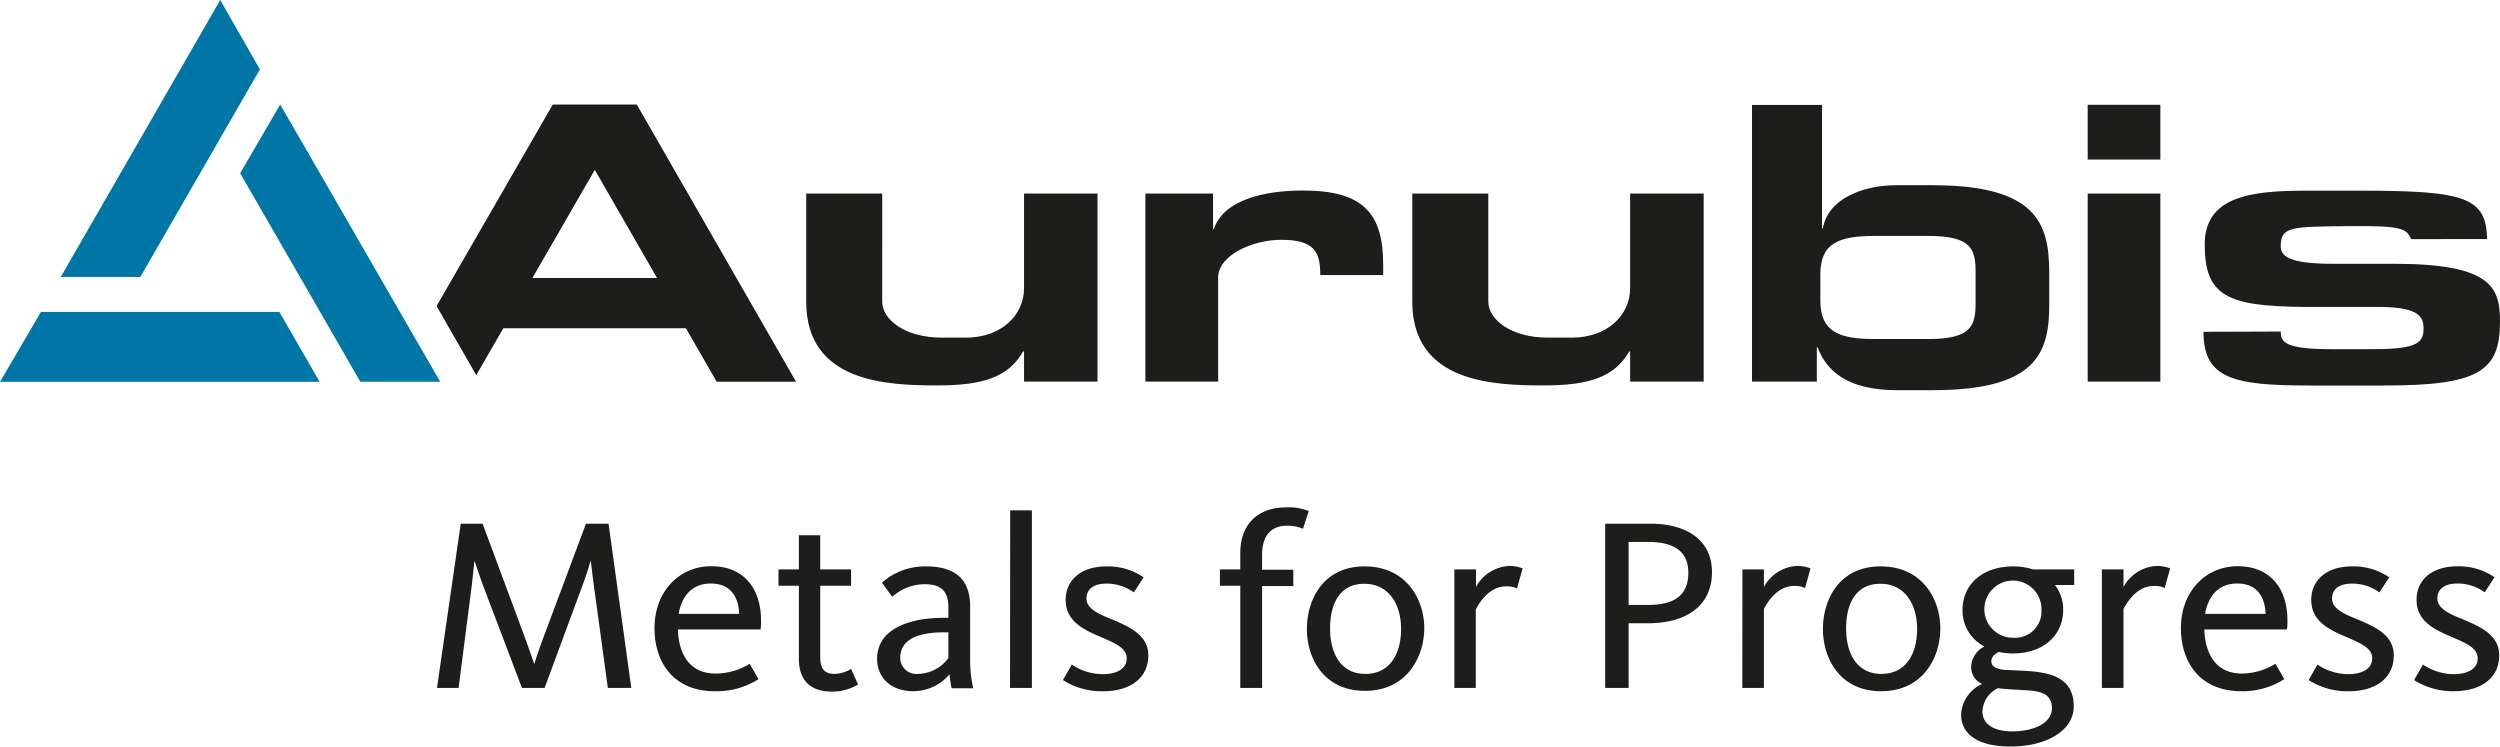
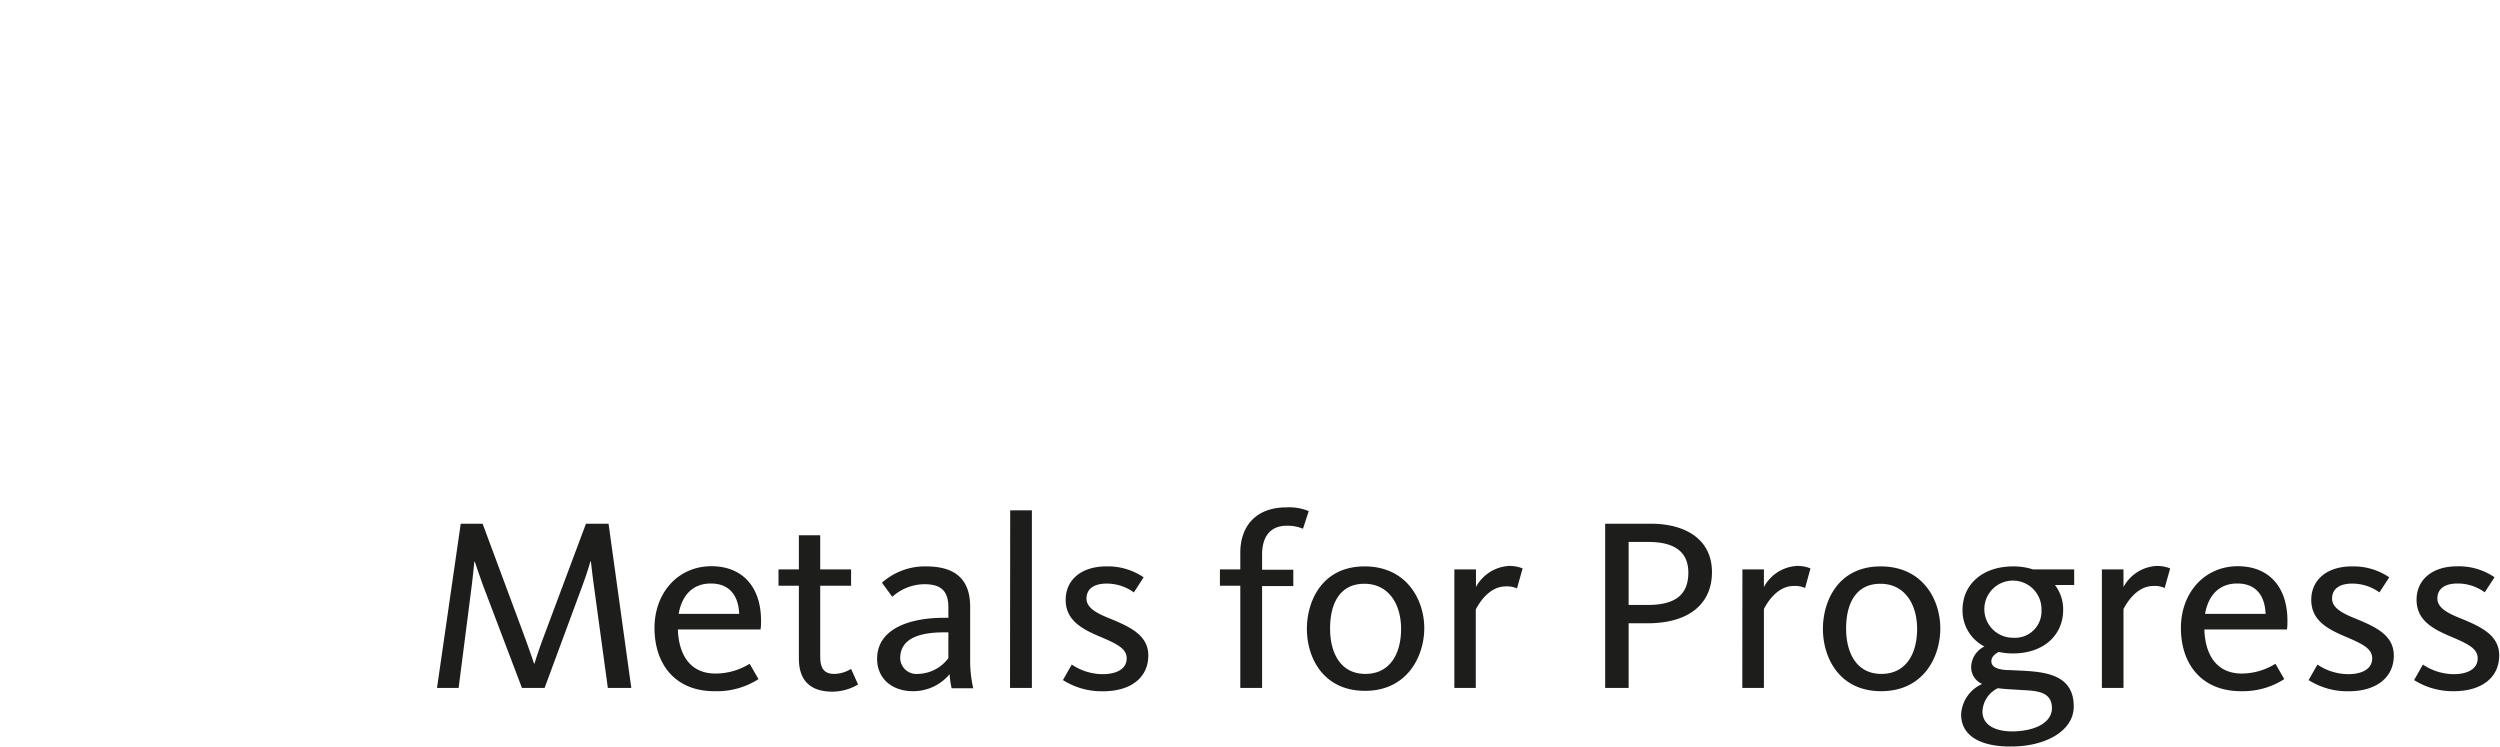
<svg xmlns="http://www.w3.org/2000/svg" id="Ebene_1" data-name="Ebene 1" viewBox="0 0 283.46 84.68">
  <defs>
    <style>.cls-1{fill:#1d1d1b}.cls-2{fill:#0076a7}</style>
  </defs>
  <path class="cls-1" d="M52.24 59.38h2.48l4.63 12.46c.56 1.52.88 2.44 1.2 3.39h.06c.26-.89.61-1.9 1.17-3.39l4.66-12.46H69L71.58 78h-2.66l-1.6-11.71c-.18-1.35-.26-2.11-.32-2.64h-.06c-.17.62-.41 1.4-.85 2.61L61.75 78h-2.57l-4.44-11.7c-.43-1.21-.7-2-.9-2.61h-.06c-.06.65-.14 1.43-.29 2.69L52 78h-2.45ZM74.21 71.2c0-4 2.68-7 6.45-7 3.56 0 5.63 2.39 5.63 6.17 0 .33 0 .67-.06 1h-9.37c.09 2.69 1.26 5 4.26 5A7.38 7.38 0 0 0 85 75.26L86 77a8.71 8.71 0 0 1-5 1.37c-4.49 0-6.79-3.11-6.79-7.17Zm9.6-1.6c-.06-1.82-.91-3.44-3.21-3.44-2.13 0-3.3 1.43-3.65 3.44ZM90.58 74.67v-8.26h-2.31v-1.85h2.31v-3.87H93v3.87h3.5v1.85H93v8c0 1.34.41 2 1.61 2a3.74 3.74 0 0 0 1.89-.57l.79 1.77a5.73 5.73 0 0 1-3.06.81c-2.51-.05-3.65-1.42-3.65-3.75ZM99.45 74.7c0-3.56 4-4.65 7.5-4.65h.58v-1.18c0-1.84-.81-2.63-2.71-2.63a5.49 5.49 0 0 0-3.65 1.43l-1.17-1.6a7.33 7.33 0 0 1 5-1.85c3.24 0 5 1.4 5 4.57v6a13.94 13.94 0 0 0 .35 3.25h-2.45a10.11 10.11 0 0 1-.23-1.6 5.37 5.37 0 0 1-4.14 1.93c-2.39 0-4.08-1.43-4.08-3.67Zm8.08-.08V71.7H107c-2.86 0-4.93.76-4.93 2.92a1.83 1.83 0 0 0 2 1.79 4.4 4.4 0 0 0 3.46-1.79ZM114.54 57.86H117V78h-2.48ZM120.52 77.11l1-1.76a6.34 6.34 0 0 0 3.48 1.09c1.7 0 2.75-.65 2.75-1.79s-1.14-1.66-3.18-2.53-3.74-1.87-3.74-4.11 1.75-3.79 4.61-3.79a7.18 7.18 0 0 1 4.23 1.24l-1.11 1.71a5.2 5.2 0 0 0-3.09-1c-1.49 0-2.28.64-2.28 1.7s1.17 1.68 2.75 2.3c2.24.93 4.26 1.88 4.26 4.15 0 2.52-2 4.06-5.14 4.06a8.22 8.22 0 0 1-4.54-1.27ZM140.63 66.41h-2.31v-1.85h2.31v-1.88c0-3.13 1.89-5.15 5.19-5.15a5.92 5.92 0 0 1 2.57.42l-.65 2a4.59 4.59 0 0 0-1.83-.34c-1.81 0-2.81 1.15-2.81 3.28v1.71h3.54v1.85h-3.54V78h-2.47ZM148.18 71.31c0-3.19 1.75-7.09 6.54-7.09s6.77 3.81 6.77 7-1.93 7.11-6.71 7.11-6.6-3.8-6.6-7.02Zm10.68 0c0-2.8-1.4-5.12-4.17-5.12s-3.88 2.24-3.88 5.07 1.22 5.15 4 5.15 4.05-2.27 4.05-5.1ZM164.9 64.56h2.45v2a4.55 4.55 0 0 1 3.71-2.39 3.94 3.94 0 0 1 1.58.28l-.64 2.27a2.66 2.66 0 0 0-1.28-.23c-2 0-3.15 2.16-3.39 2.61V78h-2.43ZM182 59.38h5.17c4 0 6.94 1.82 6.94 5.49s-2.71 5.8-7.29 5.8h-2.16V78H182Zm4.85 9.21c3.23 0 4.58-1.26 4.58-3.67 0-2.07-1.23-3.47-4.5-3.47h-2.27v7.14ZM197.56 64.56H200v2a4.53 4.53 0 0 1 3.7-2.39 3.85 3.85 0 0 1 1.58.28l-.61 2.22a2.75 2.75 0 0 0-1.29-.23c-2 0-3.15 2.16-3.38 2.61V78h-2.45ZM206.69 71.31c0-3.19 1.75-7.09 6.54-7.09S220 68 220 71.26s-1.93 7.11-6.71 7.11-6.6-3.84-6.6-7.06Zm10.68 0c0-2.8-1.4-5.12-4.17-5.12s-3.88 2.24-3.88 5.07 1.22 5.15 4 5.15 4.05-2.27 4.05-5.1ZM222.36 81a4 4 0 0 1 2.39-3.45 2.06 2.06 0 0 1-1.25-2 2.68 2.68 0 0 1 1.5-2.25 4.56 4.56 0 0 1-2.48-4.15c0-2.85 2.22-4.93 5.75-4.93a7.21 7.21 0 0 1 2.24.34h4.67v1.77H233a4.53 4.53 0 0 1 .93 2.82c0 2.84-2.18 4.94-5.71 4.94a7.5 7.5 0 0 1-1.58-.17c-.58.28-.85.64-.85 1.06 0 .73.88 1 2.16 1 3 .17 7.18 0 7.18 4.12 0 2.8-3.24 4.54-7.06 4.54-3.26.04-5.71-1.06-5.71-3.64Zm10.3-.67c0-2-1.84-2-3.56-2.1-.87-.06-1.78-.09-2.57-.2a3.06 3.06 0 0 0-1.75 2.66c0 1.23 1 2.24 3.45 2.24 2.68-.05 4.43-1.08 4.43-2.65Zm-1.19-11.13a3.24 3.24 0 1 0-3.24 3.11 3 3 0 0 0 3.24-3.16ZM238.32 64.56h2.45v2a4.55 4.55 0 0 1 3.71-2.39 3.94 3.94 0 0 1 1.58.28l-.62 2.22a2.66 2.66 0 0 0-1.28-.23c-2 0-3.15 2.16-3.39 2.61V78h-2.45ZM247.28 71.2c0-4 2.69-7 6.45-7 3.56 0 5.63 2.39 5.63 6.17 0 .33 0 .67-.06 1h-9.36c.08 2.69 1.25 5 4.26 5a7.33 7.33 0 0 0 3.8-1.11l1 1.74a8.68 8.68 0 0 1-4.9 1.37c-4.51 0-6.82-3.11-6.82-7.17Zm9.6-1.6c-.06-1.82-.9-3.44-3.21-3.44-2.13 0-3.3 1.43-3.65 3.44ZM261.76 77.11l1-1.76a6.31 6.31 0 0 0 3.47 1.09c1.69 0 2.74-.65 2.74-1.79s-1.14-1.66-3.18-2.53-3.73-1.87-3.73-4.11 1.75-3.79 4.61-3.79a7.18 7.18 0 0 1 4.23 1.24l-1.11 1.71a5.25 5.25 0 0 0-3.09-1c-1.49 0-2.28.64-2.28 1.7s1.17 1.68 2.74 2.3c2.25.93 4.26 1.88 4.26 4.15 0 2.52-2 4.06-5.13 4.06a8.22 8.22 0 0 1-4.53-1.27ZM273.72 77.11l1-1.76a6.34 6.34 0 0 0 3.47 1.09c1.69 0 2.74-.65 2.74-1.79s-1.13-1.66-3.18-2.53S274 70.25 274 68s1.75-3.79 4.61-3.79a7.18 7.18 0 0 1 4.23 1.24l-1.11 1.71a5.2 5.2 0 0 0-3.09-1c-1.49 0-2.28.64-2.28 1.7s1.17 1.68 2.75 2.3c2.24.93 4.26 1.88 4.26 4.15 0 2.52-2 4.06-5.14 4.06a8.22 8.22 0 0 1-4.51-1.26Z" />
-   <path class="cls-2" d="M0 43.29h36.24l-4.56-7.92H4.64L0 43.29zM24.97 0 6.89 31.4h9.02L29.47 7.87 24.97 0zM49.91 43.28 31.77 11.85l-4.54 7.79 13.62 23.64h9.06z" />
-   <path class="cls-1" d="M129.87 43.27h8.25v-11.8c0-2.55 3.94-4.28 7.13-4.28 3.72 0 4.45 1.29 4.45 4h7.13V30c0-5.89-2.34-8.4-9.11-8.4-4.21 0-9 1-10.09 4.39h-.09v-4.05h-7.67ZM244.95 21.94h-8.24v21.33h8.24V21.94zM236.71 11.88h8.24v6.21h-8.24zM249.84 37.62c0 5.26 3.31 6.09 11.87 6.09h8.66c10.59 0 13.09-1.57 13.09-7.22 0-3.8-.82-6.58-11.94-6.58h-7.09c-5.34 0-5.83-1.09-5.83-2 0-2.25 1.21-2.21 7.86-2.27 5.57-.05 6.44.21 6.92 1.47H282c-.1-4.72-2.48-5.49-14.22-5.49h-6.48c-6.38 0-11.32.79-11.32 6.1 0 5.86 2.57 7 11.23 7.08h8.7c4.44.05 4.9 1.16 4.88 2.52 0 1.73-1.06 2.31-6.43 2.27h-4c-5.27 0-5.76-.79-5.76-2ZM124.44 21.94h-8.33v10.75c0 3.05-2.6 5.59-6.57 5.59h-2.8c-4.06 0-6.71-2-6.71-4.09V21.94h-8.62v12.25c0 9.2 9.16 9.51 14.92 9.51 5 0 8-.89 9.68-3.86h.1v3.43h8.33V21.94ZM193.17 21.94h-8.34v10.75c0 3.05-2.6 5.59-6.57 5.59h-2.79c-4.06 0-6.72-2-6.72-4.09V21.94h-8.62v12.25c0 9.2 9.17 9.51 14.92 9.51 5 0 8-.89 9.68-3.86h.1v3.43h8.34V21.94ZM219.11 21H215c-3.82 0-7.74 1.55-8.32 4.9h-.09v-14h-7.94v31.37H206v-3.88h.09c1 2.64 3.34 4.85 9 4.85h4.06c11.75 0 13.2-4.22 13.2-9.66v-3.84c-.04-5.44-1.49-9.74-13.24-9.74ZM224 34.32c0 2.64-.48 4.12-5.4 4.12h-6c-4.06 0-6.2-.79-6.2-4.35v-3c0-3.56 2.14-4.34 6.2-4.34h6c4.92 0 5.4 1.47 5.4 4.11ZM72.2 11.85h-9.52L49.5 34.7l4.5 7.84 3.07-5.32h20.7l3.49 6.06h9ZM60.37 31.52l7.07-12.26 7.06 12.26Z" />
</svg>